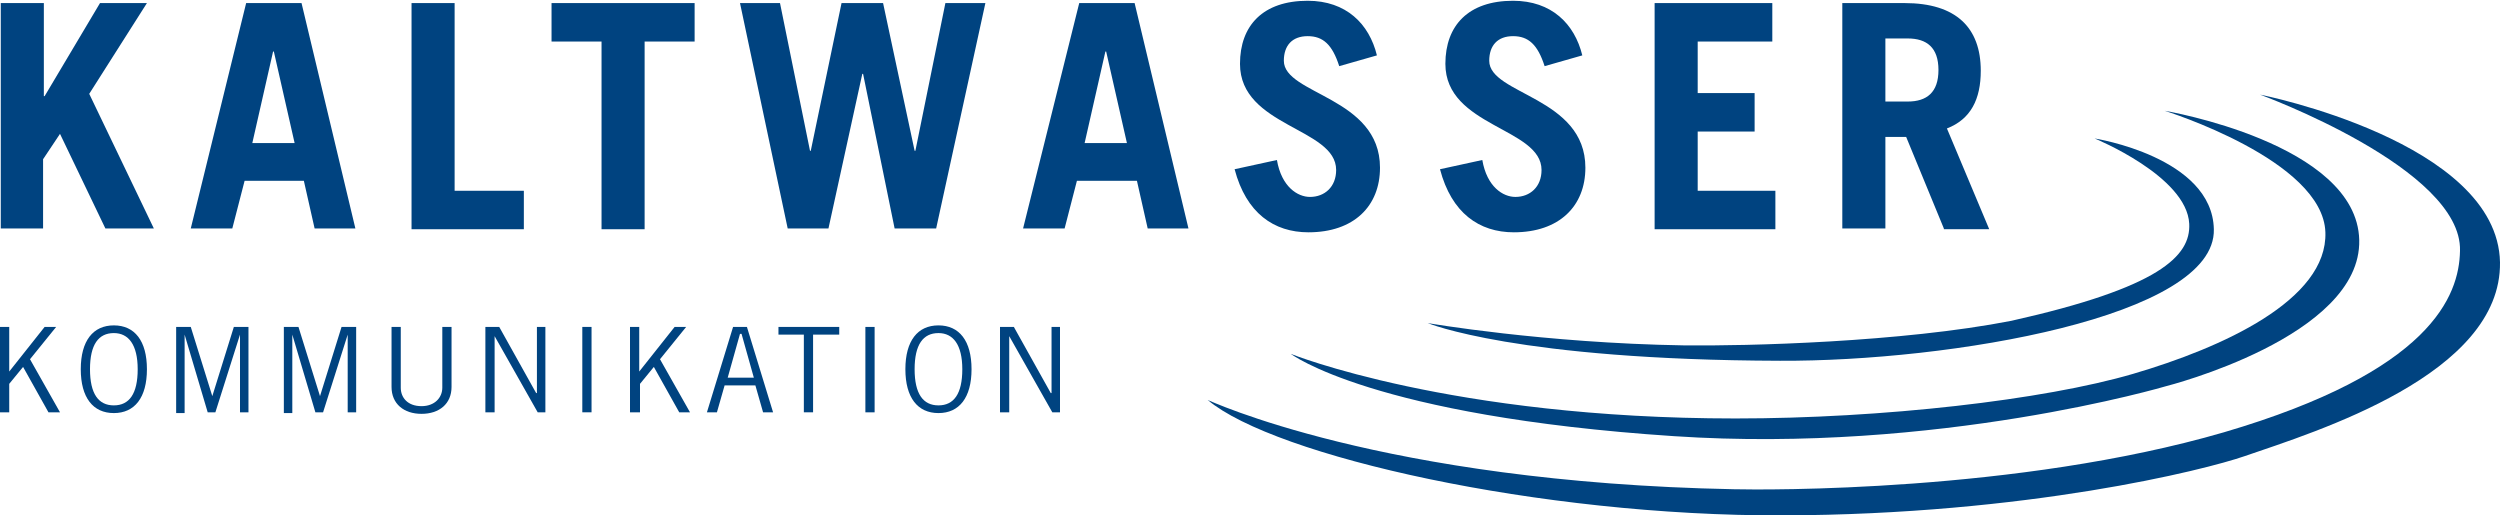
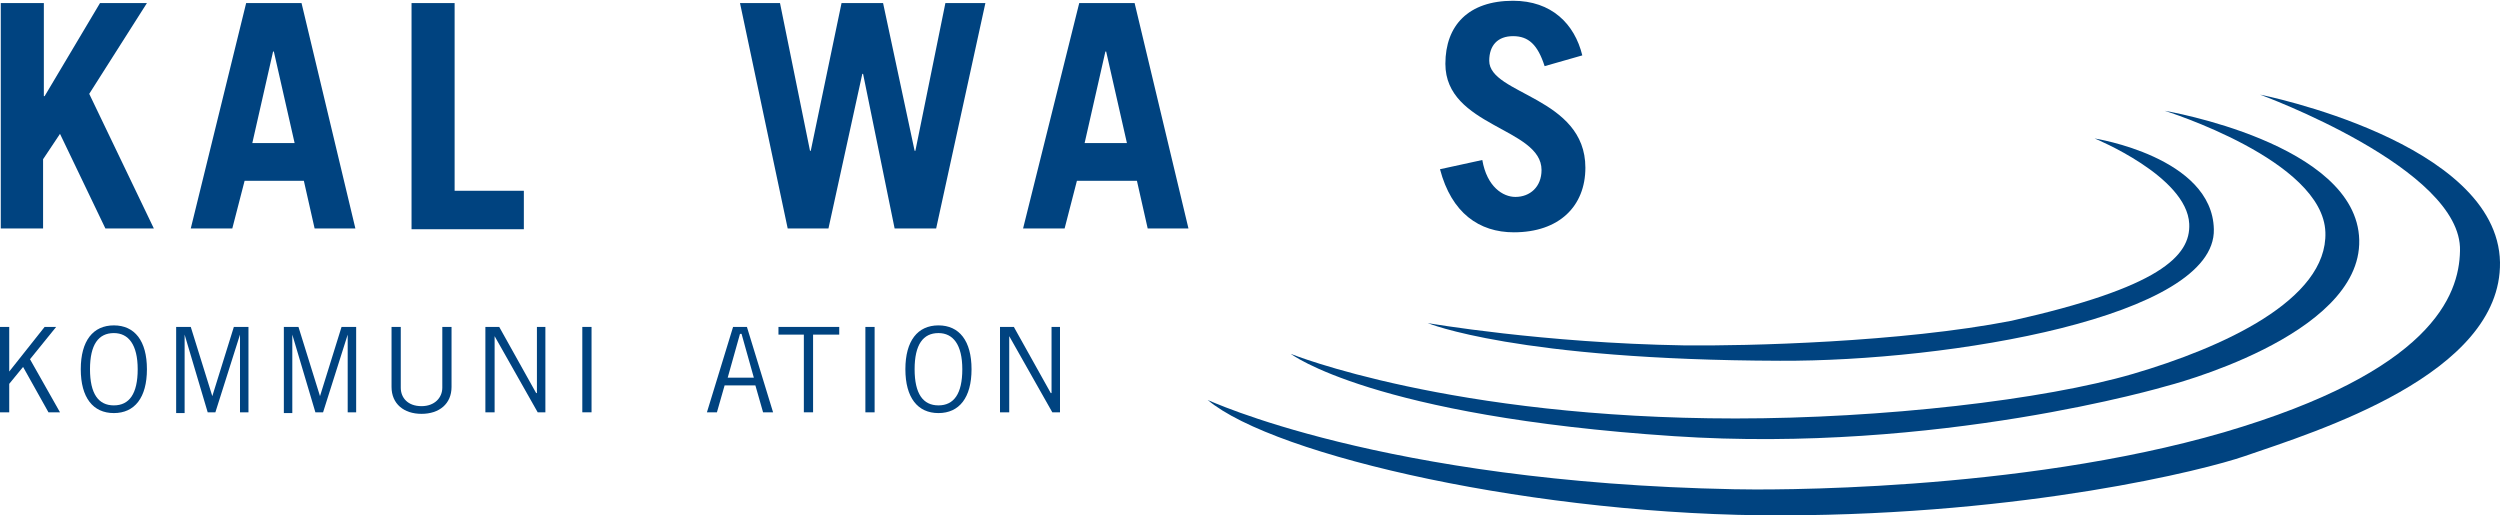
<svg xmlns="http://www.w3.org/2000/svg" version="1.1" id="Ebene_1" x="0px" y="0px" viewBox="0 0 325 67" style="enable-background:new 0 0 325 67;" xml:space="preserve">
  <style type="text/css">
	.st0{fill:#004380;}
</style>
  <g>
    <g>
      <path class="st0" d="M0.1,29.7V0.4h5.6v12.1h0.1L13,0.4h6.1l-7.5,11.8L20,29.7h-6.3L7.8,17.4l-2.2,3.3v9H0.1z" />
      <path class="st0" d="M24.8,29.7L32,0.4h7.2l7,29.3h-5.3l-1.4-6.2h-7.7l-1.6,6.2H24.8z M32.8,18.6h5.5L35.6,6.7h-0.1L32.8,18.6z" />
      <path class="st0" d="M53.5,29.7V0.4h5.6v24.4h9v5H53.5z" />
    </g>
    <g>
-       <path class="st0" d="M90.3,0.4v5h-6.5v24.4h-5.6V5.4h-6.5v-5H90.3z" />
      <path class="st0" d="M96.2,0.4h5.2l3.9,19.2h0.1l4-19.2h5.4l4.1,19.2h0.1l3.9-19.2h5.2l-6.4,29.3h-5.4l-4.1-20.1h-0.1l-4.4,20.1    h-5.3L96.2,0.4z" />
    </g>
    <g>
      <path class="st0" d="M133,29.7l7.3-29.3h7.2l7,29.3h-5.3l-1.4-6.2H140l-1.6,6.2H133z M141,18.6h5.5l-2.7-11.9h-0.1L141,18.6z" />
-       <path class="st0" d="M174.1,8.6c-0.9-2.8-2.1-3.9-4.1-3.9c-2,0-3.1,1.2-3.1,3.2c0,4.4,12.5,4.7,12.5,13.9c0,5-3.4,8.4-9.3,8.4    c-4.5,0-8.1-2.5-9.6-8.2l5.5-1.2c0.6,3.5,2.7,4.8,4.3,4.8c1.9,0,3.4-1.3,3.4-3.5c0-5.5-12.5-5.6-12.5-13.8c0-5,3-8.2,8.8-8.2    c5,0,8,3,9,7.1L174.1,8.6z" />
      <path class="st0" d="M200.8,8.6c-0.9-2.8-2.1-3.9-4.1-3.9c-2,0-3.1,1.2-3.1,3.2c0,4.4,12.5,4.7,12.5,13.9c0,5-3.4,8.4-9.3,8.4    c-4.5,0-8.1-2.5-9.6-8.2l5.5-1.2c0.6,3.5,2.7,4.8,4.3,4.8c1.9,0,3.4-1.3,3.4-3.5c0-5.5-12.5-5.6-12.5-13.8c0-5,3-8.2,8.8-8.2    c5,0,8,3,9,7.1L200.8,8.6z" />
-       <path class="st0" d="M215.1,29.7V0.4h15.3v5h-9.7v6.7h7.4v5h-7.4v7.7h10.1v5H215.1z" />
-       <path class="st0" d="M252.7,29.7l-4.9-11.9h-2.7v11.9h-5.6V0.4h8.1c6.7,0,9.9,3.2,9.9,8.8c0,3.7-1.3,6.3-4.4,7.5l5.5,13.1H252.7z     M245.1,13.2h2.9c2.5,0,4-1.2,4-4.1S250.5,5,248,5h-2.9V13.2z" />
    </g>
    <g>
      <path class="st0" d="M1.2,53.6H0V42.5h1.2v5.8h0l4.6-5.8h1.5l-3.4,4.2l3.9,6.9H6.3L3,47.7l-1.8,2.2V53.6z" />
      <path class="st0" d="M14.8,42.3c2.7,0,4.3,2,4.3,5.7c0,3.7-1.6,5.7-4.3,5.7s-4.3-2-4.3-5.7C10.5,44.3,12.1,42.3,14.8,42.3z     M14.8,52.7c2,0,3.1-1.5,3.1-4.7c0-3.2-1.2-4.7-3.1-4.7c-2,0-3.1,1.5-3.1,4.7C11.7,51.2,12.8,52.7,14.8,52.7z" />
      <path class="st0" d="M31.2,53.6V43.5h0L28,53.6h-1L24,43.5h0v10.2h-1.1V42.5h1.9l2.8,9h0l2.8-9h1.9v11.1H31.2z" />
      <path class="st0" d="M45.2,53.6V43.5h0L42,53.6h-1L38,43.5h0v10.2h-1.1V42.5h1.9l2.8,9h0l2.8-9h1.9v11.1H45.2z" />
      <path class="st0" d="M52.1,42.5v7.9c0,1.3,0.9,2.4,2.7,2.4c1.7,0,2.7-1.1,2.7-2.4v-7.9h1.2v7.8c0,2.2-1.6,3.5-3.9,3.5    c-2.3,0-3.9-1.3-3.9-3.5v-7.8H52.1z" />
      <path class="st0" d="M63.1,53.6V42.5h1.8l4.8,8.6h0.1v-8.6h1.1v11.1h-1l-5.6-9.9h0v9.9H63.1z" />
      <path class="st0" d="M76.9,42.5v11.1h-1.2V42.5H76.9z" />
-       <path class="st0" d="M83.1,53.6h-1.2V42.5h1.2v5.8h0l4.6-5.8h1.5l-3.4,4.2l3.9,6.9h-1.4l-3.3-5.9l-1.8,2.2V53.6z" />
      <path class="st0" d="M91.9,53.6l3.4-11.1h1.8l3.4,11.1h-1.3l-1-3.5h-4l-1,3.5H91.9z M94.6,49.1H98l-1.6-5.7h-0.2L94.6,49.1z" />
    </g>
    <g>
      <path class="st0" d="M105.7,43.5v10.1h-1.2V43.5h-3.3v-1h7.9v1H105.7z" />
      <path class="st0" d="M113.7,42.5v11.1h-1.2V42.5H113.7z" />
      <path class="st0" d="M122,42.3c2.7,0,4.3,2,4.3,5.7c0,3.7-1.6,5.7-4.3,5.7c-2.7,0-4.3-2-4.3-5.7C117.7,44.3,119.3,42.3,122,42.3z     M122,52.7c2,0,3.1-1.5,3.1-4.7c0-3.2-1.2-4.7-3.1-4.7c-2,0-3.1,1.5-3.1,4.7C118.9,51.2,120,52.7,122,52.7z" />
      <path class="st0" d="M130,53.6V42.5h1.8l4.8,8.6h0.1v-8.6h1.1v11.1h-1l-5.6-9.9h0v9.9H130z" />
    </g>
    <path class="st0" d="M293.8,12.3c0,0,30.9,6.1,31.2,21.8c0.2,14.6-23.9,22-33.2,25.2c-5.2,1.8-28.3,7.6-60,7.7   c-31.7,0.1-66.1-7.7-74.8-15c-0.1-0.1,22.5,10.7,68.4,11.6c3.9,0.1,36.9,0.4,63.7-7.4c26.9-7.9,30.6-17.7,30.7-23.6   C320.1,21.9,293.8,12.3,293.8,12.3L293.8,12.3z" />
    <path class="st0" d="M167.8,46c0,0,10.6,8.1,49.8,10.7c34.3,2.3,64-6.5,64-6.5s25.4-6.4,25.1-19c-0.3-12.6-25.3-16.8-25.3-16.8   s20.6,6.4,20.9,15.8c0.3,8.8-13.4,15-25,18.4c-11.6,3.4-32.6,5.8-51.7,5.8C188.6,54.4,167.8,46,167.8,46L167.8,46z" />
    <path class="st0" d="M185.6,42c0,0,11.5,4.8,45.8,4.9c22,0.1,56.7-5.7,56.4-17.1c-0.2-9.4-15.5-11.8-15.5-11.8s12,4.9,12.3,11.1   c0.2,4.2-3.9,8.3-23.1,12.6c-14.3,2.8-34.5,3.3-42.6,3.2C200.6,44.6,185.6,42,185.6,42L185.6,42z" />
  </g>
</svg>